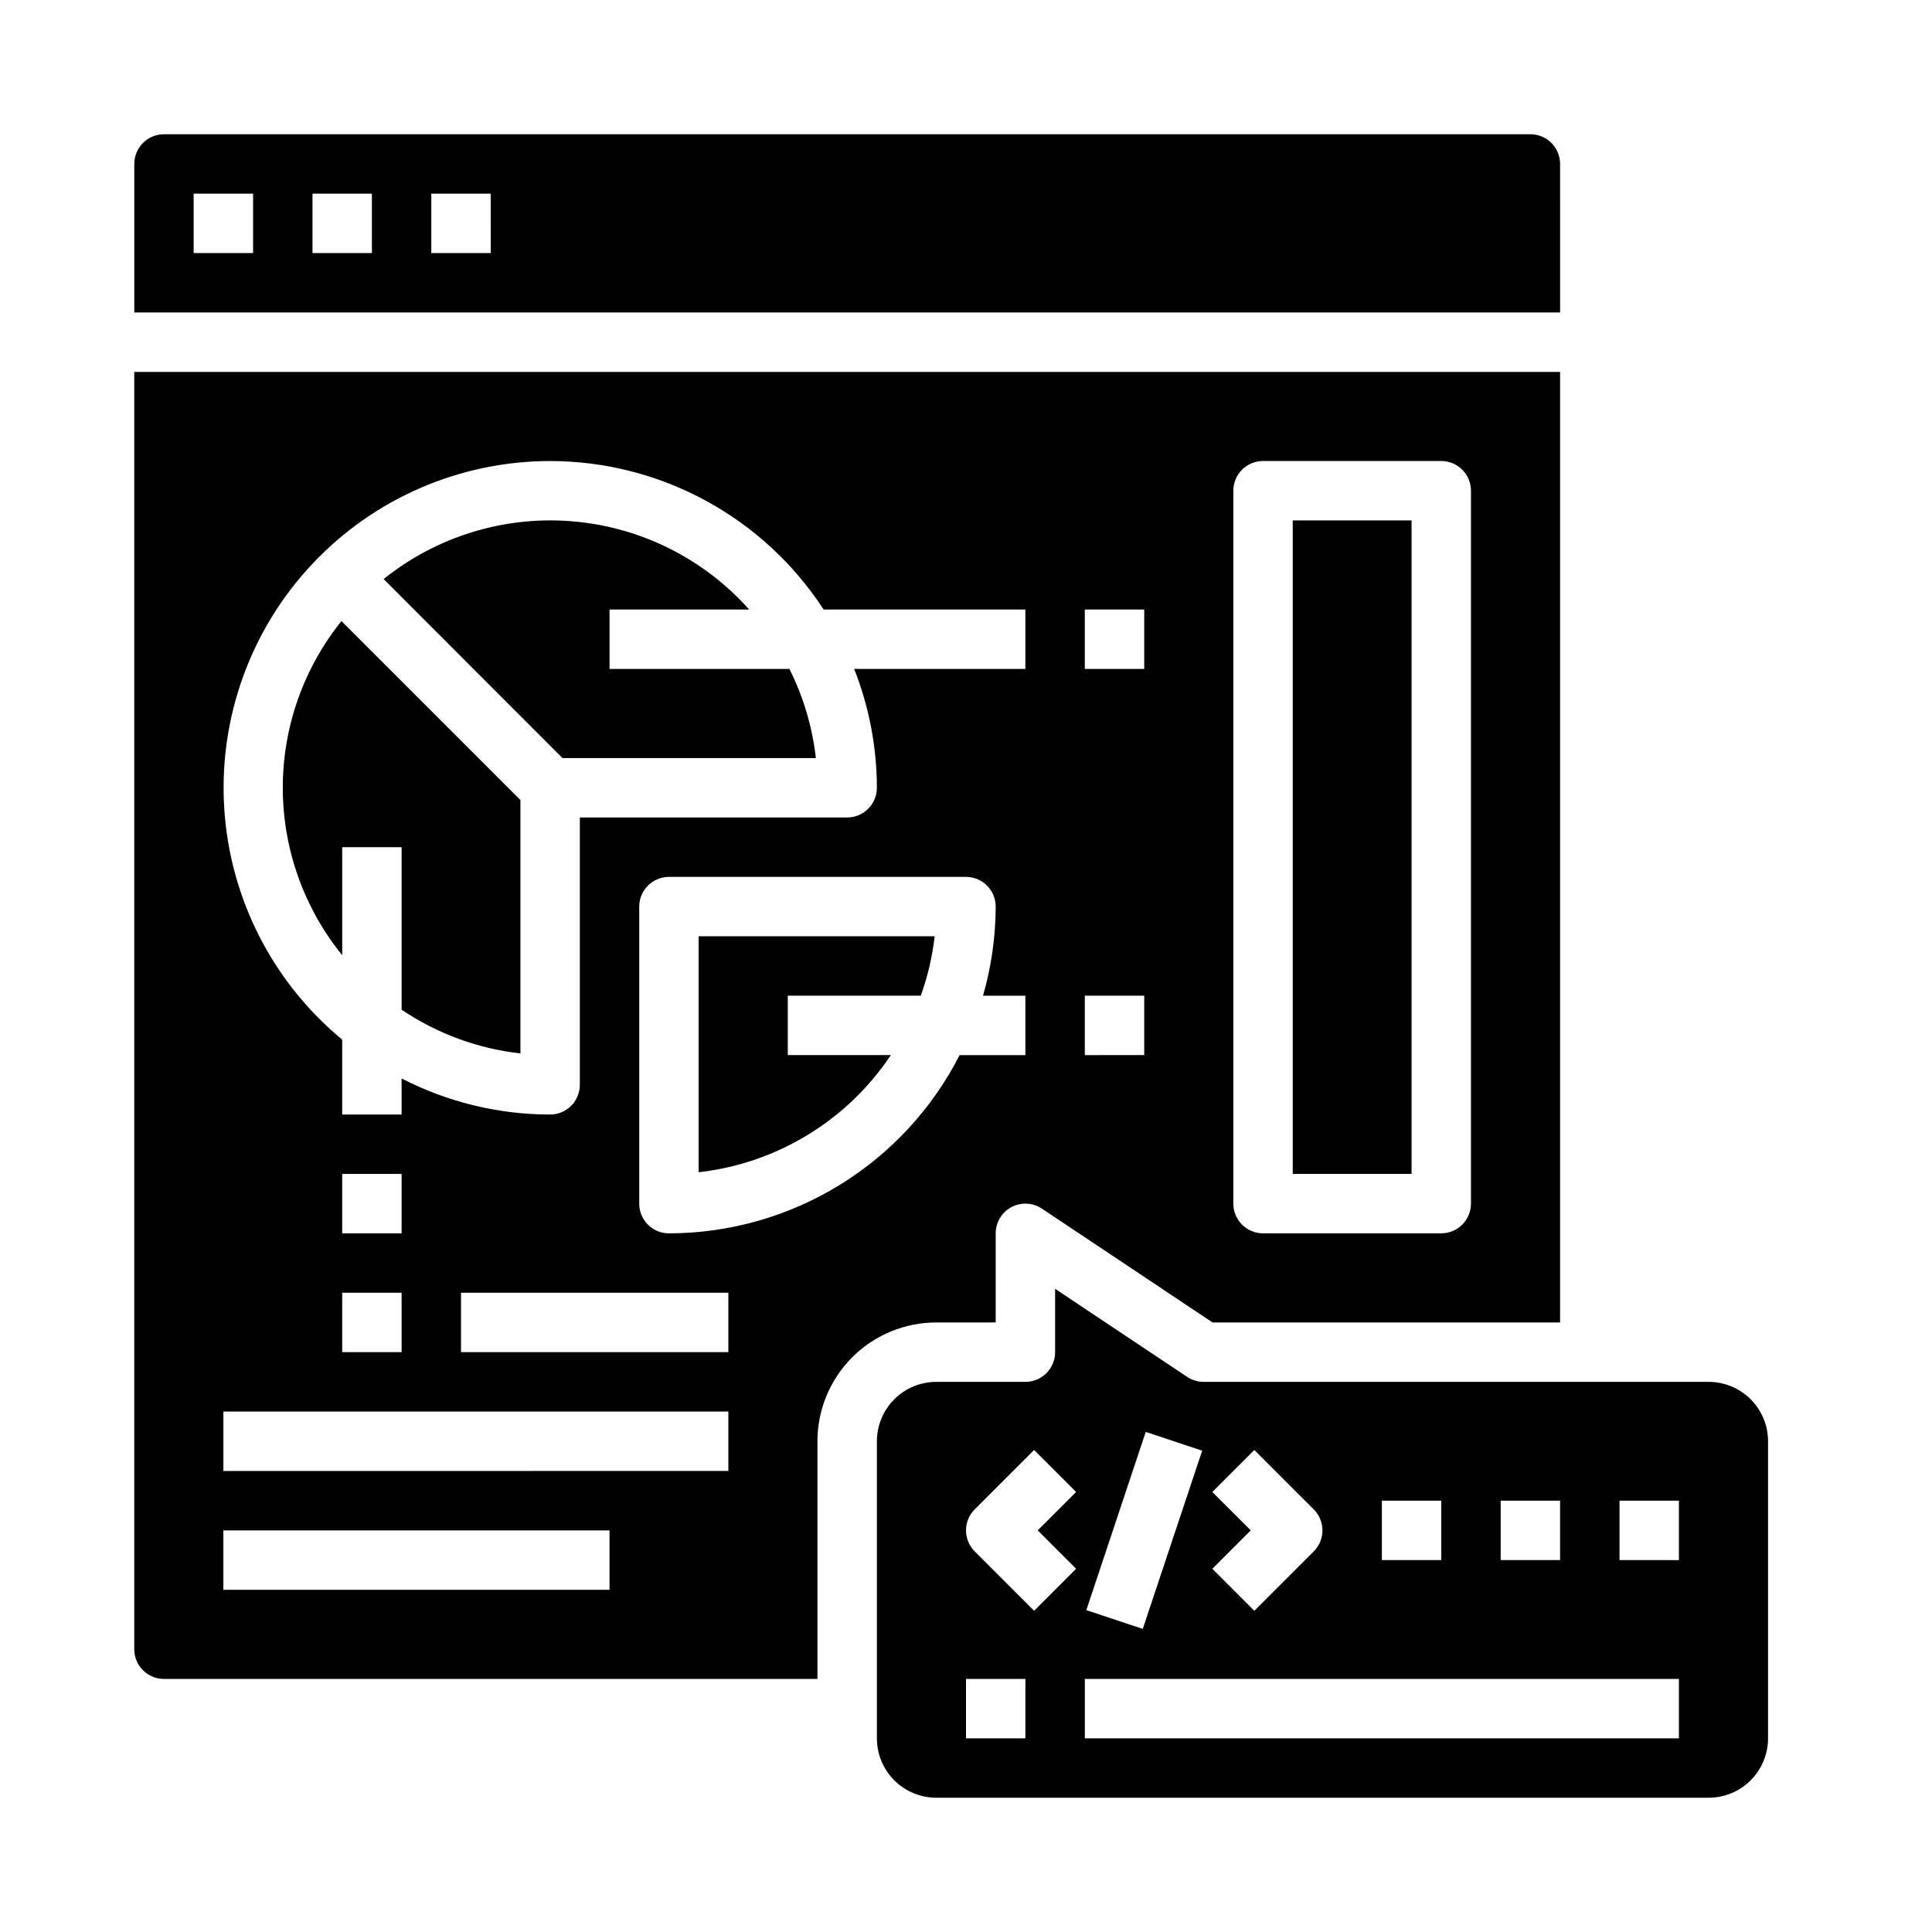
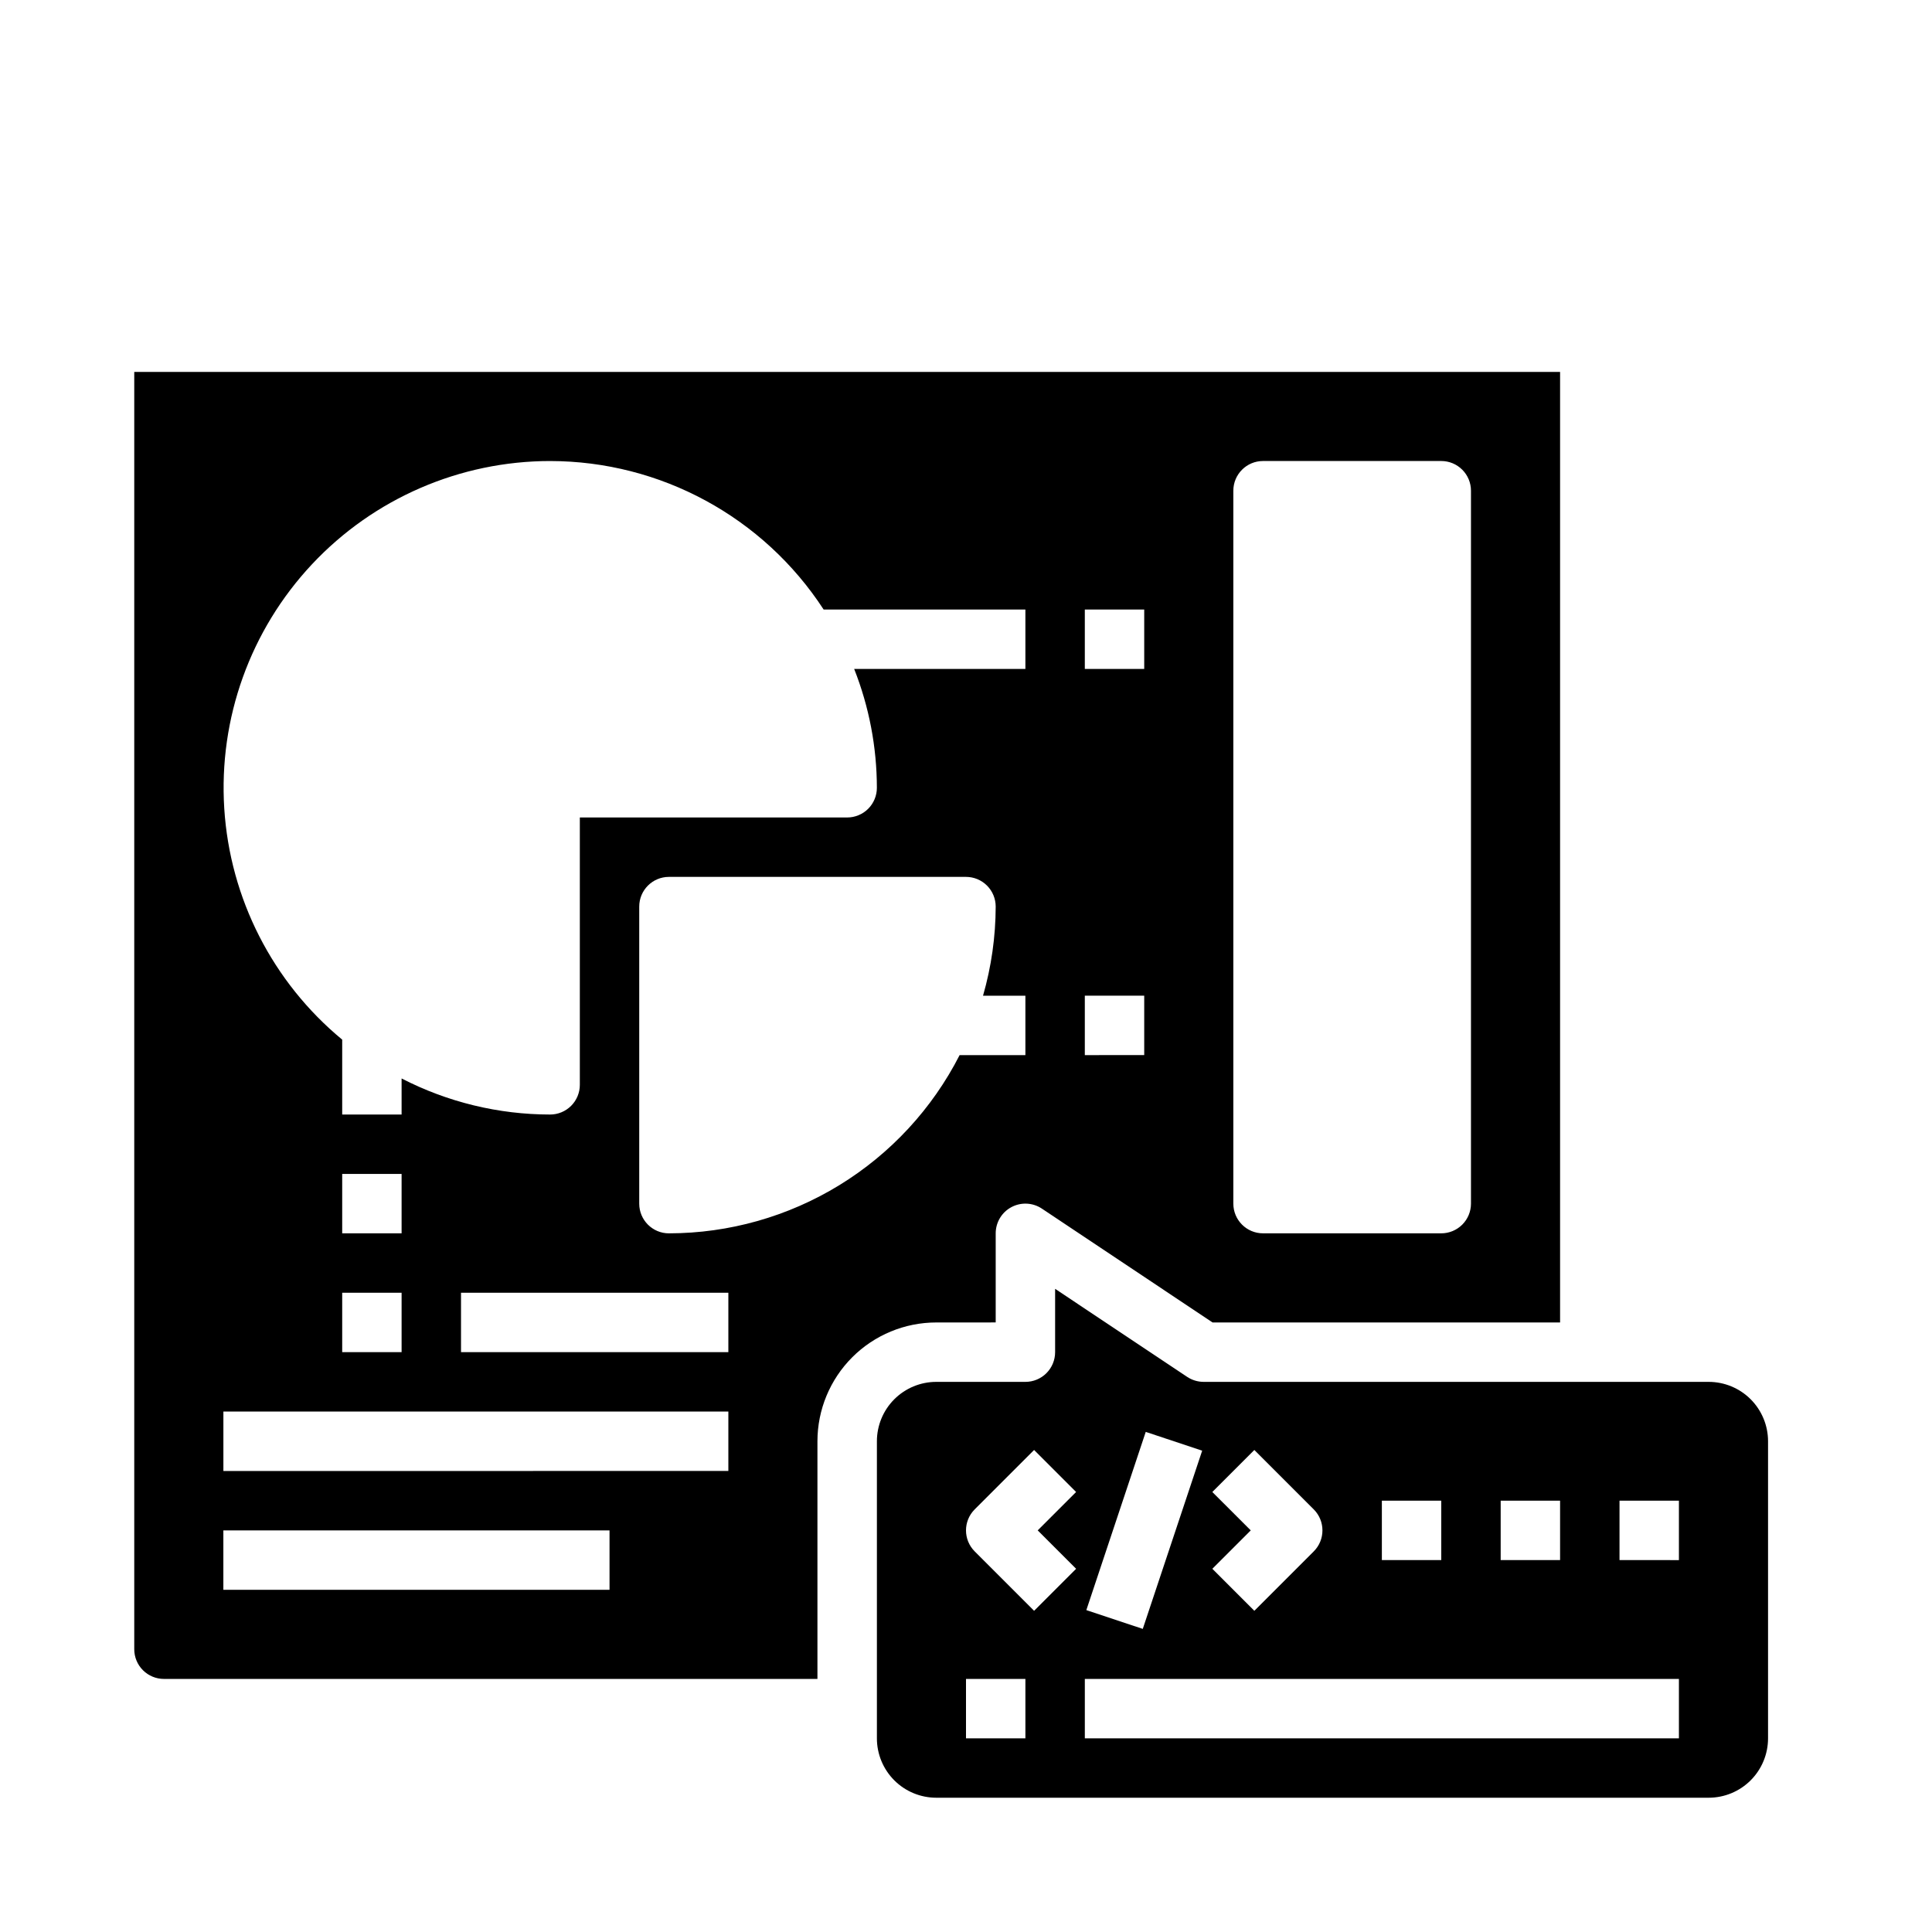
<svg xmlns="http://www.w3.org/2000/svg" fill="#000000" width="800px" height="800px" version="1.1" viewBox="144 144 512 512">
  <g>
-     <path d="m329.15 454.66c20.723-2.348 39.359-13.703 50.941-31.047h-27.324v-15.742h35.25c1.832-5.09 3.066-10.371 3.68-15.746h-62.547z" />
-     <path d="m557.44 187.45c0-2.086-0.828-4.09-2.305-5.566-1.477-1.477-3.477-2.305-5.566-2.305h-362.11c-4.348 0-7.871 3.523-7.871 7.871v39.359h377.86zm-346.37 23.617h-15.746v-15.746h15.746zm31.488 0h-15.746v-15.746h15.742zm31.488 0h-15.746v-15.746h15.742z" />
    <path d="m407.87 494.46v-23.613c0-2.906 1.598-5.574 4.156-6.941 2.562-1.371 5.668-1.223 8.086 0.391l45.223 30.164h92.102v-251.9h-377.86v338.5c0 2.09 0.828 4.09 2.305 5.566 1.477 1.477 3.481 2.305 5.566 2.305h173.18v-62.977c0-8.348 3.32-16.359 9.223-22.266 5.906-5.902 13.914-9.223 22.266-9.223zm62.977-220.42v0.004c0-4.348 3.523-7.871 7.871-7.871h47.23c2.09 0 4.09 0.828 5.566 2.305 1.477 1.477 2.309 3.477 2.309 5.566v188.93c0 2.086-0.832 4.09-2.309 5.566-1.477 1.473-3.477 2.305-5.566 2.305h-47.23c-4.348 0-7.871-3.523-7.871-7.871zm-39.359 31.488h15.742v15.742l-15.742 0.004zm0 102.34h15.742v15.742l-15.742 0.004zm-141.7-141.69c29.262 0.027 56.527 14.836 72.488 39.359h53.465v15.742h-45.375c3.961 10.027 6 20.707 6.016 31.488 0 2.09-0.828 4.09-2.305 5.566-1.477 1.477-3.481 2.305-5.566 2.305h-70.848v70.852c0 2.086-0.832 4.09-2.309 5.566-1.477 1.473-3.477 2.305-5.566 2.305-13.691-0.008-27.188-3.285-39.359-9.559v9.559h-15.742v-19.848c-18.43-15.23-29.742-37.402-31.254-61.262-1.516-23.859 6.902-47.281 23.258-64.723 16.355-17.438 39.191-27.336 63.098-27.352zm-55.102 204.67v-15.746h15.742v15.742zm15.742 15.742v15.742l-15.742 0.004v-15.746zm55.105 78.719-102.34 0.004v-15.746h102.34zm31.488-31.488-133.82 0.004v-15.746h133.82zm0-31.488-70.848 0.004v-15.746h70.848zm-15.742-31.488-0.004 0.004c-4.348 0-7.871-3.523-7.871-7.871v-78.723c0-4.348 3.523-7.871 7.871-7.871h78.723c2.086 0 4.09 0.828 5.566 2.305 1.477 1.477 2.305 3.481 2.305 5.566-0.02 7.988-1.148 15.938-3.356 23.617h11.227v15.742h-17.43c-7.246 14.203-18.273 26.129-31.867 34.461-13.594 8.336-29.223 12.754-45.168 12.773z" />
-     <path d="m234.69 368.51h15.742v43.074c9.406 6.348 20.211 10.324 31.488 11.586v-67.148l-47.43-47.43v0.004c-10.094 12.555-15.582 28.195-15.547 44.305 0.035 16.113 5.594 31.727 15.746 44.238z" />
-     <path d="m360.21 344.89c-0.93-8.223-3.301-16.219-7.008-23.617h-47.664v-15.742h37-0.004c-12.035-13.504-28.797-21.871-46.824-23.375-18.027-1.5-35.941 3.977-50.047 15.305l47.391 47.43z" />
    <path d="m596.8 510.21h-133.82c-1.555-0.004-3.074-0.461-4.371-1.324l-34.992-23.332v16.785c0 2.086-0.828 4.09-2.305 5.566-1.477 1.477-3.477 2.305-5.566 2.305h-23.617c-4.176 0-8.18 1.66-11.133 4.609-2.949 2.953-4.609 6.957-4.609 11.133v78.723c0 4.176 1.66 8.18 4.609 11.133 2.953 2.953 6.957 4.609 11.133 4.609h204.68c4.176 0 8.18-1.656 11.133-4.609 2.949-2.953 4.609-6.957 4.609-11.133v-78.723c0-4.176-1.66-8.18-4.609-11.133-2.953-2.949-6.957-4.609-11.133-4.609zm-55.105 31.488h15.742v15.742h-15.742zm-31.488 0h15.742v15.742h-15.742zm-44.926-2.305 11.133-11.133 15.742 15.742c3.074 3.074 3.074 8.059 0 11.133l-15.742 15.742-11.133-11.133 10.18-10.176zm-17.648-15.926 14.957 4.977-15.742 47.23-14.957-4.977zm-31.891 81.207h-15.742v-15.746h15.742zm13.438-44.926-11.133 11.133-15.742-15.742v-0.004c-3.074-3.074-3.074-8.059 0-11.133l15.742-15.742 11.133 11.133-10.18 10.176zm159.75 44.926h-157.44v-15.746h157.44zm0-47.23-15.742-0.004v-15.742h15.742z" />
-     <path d="m486.59 281.92h31.488v173.18h-31.488z" />
  </g>
</svg>